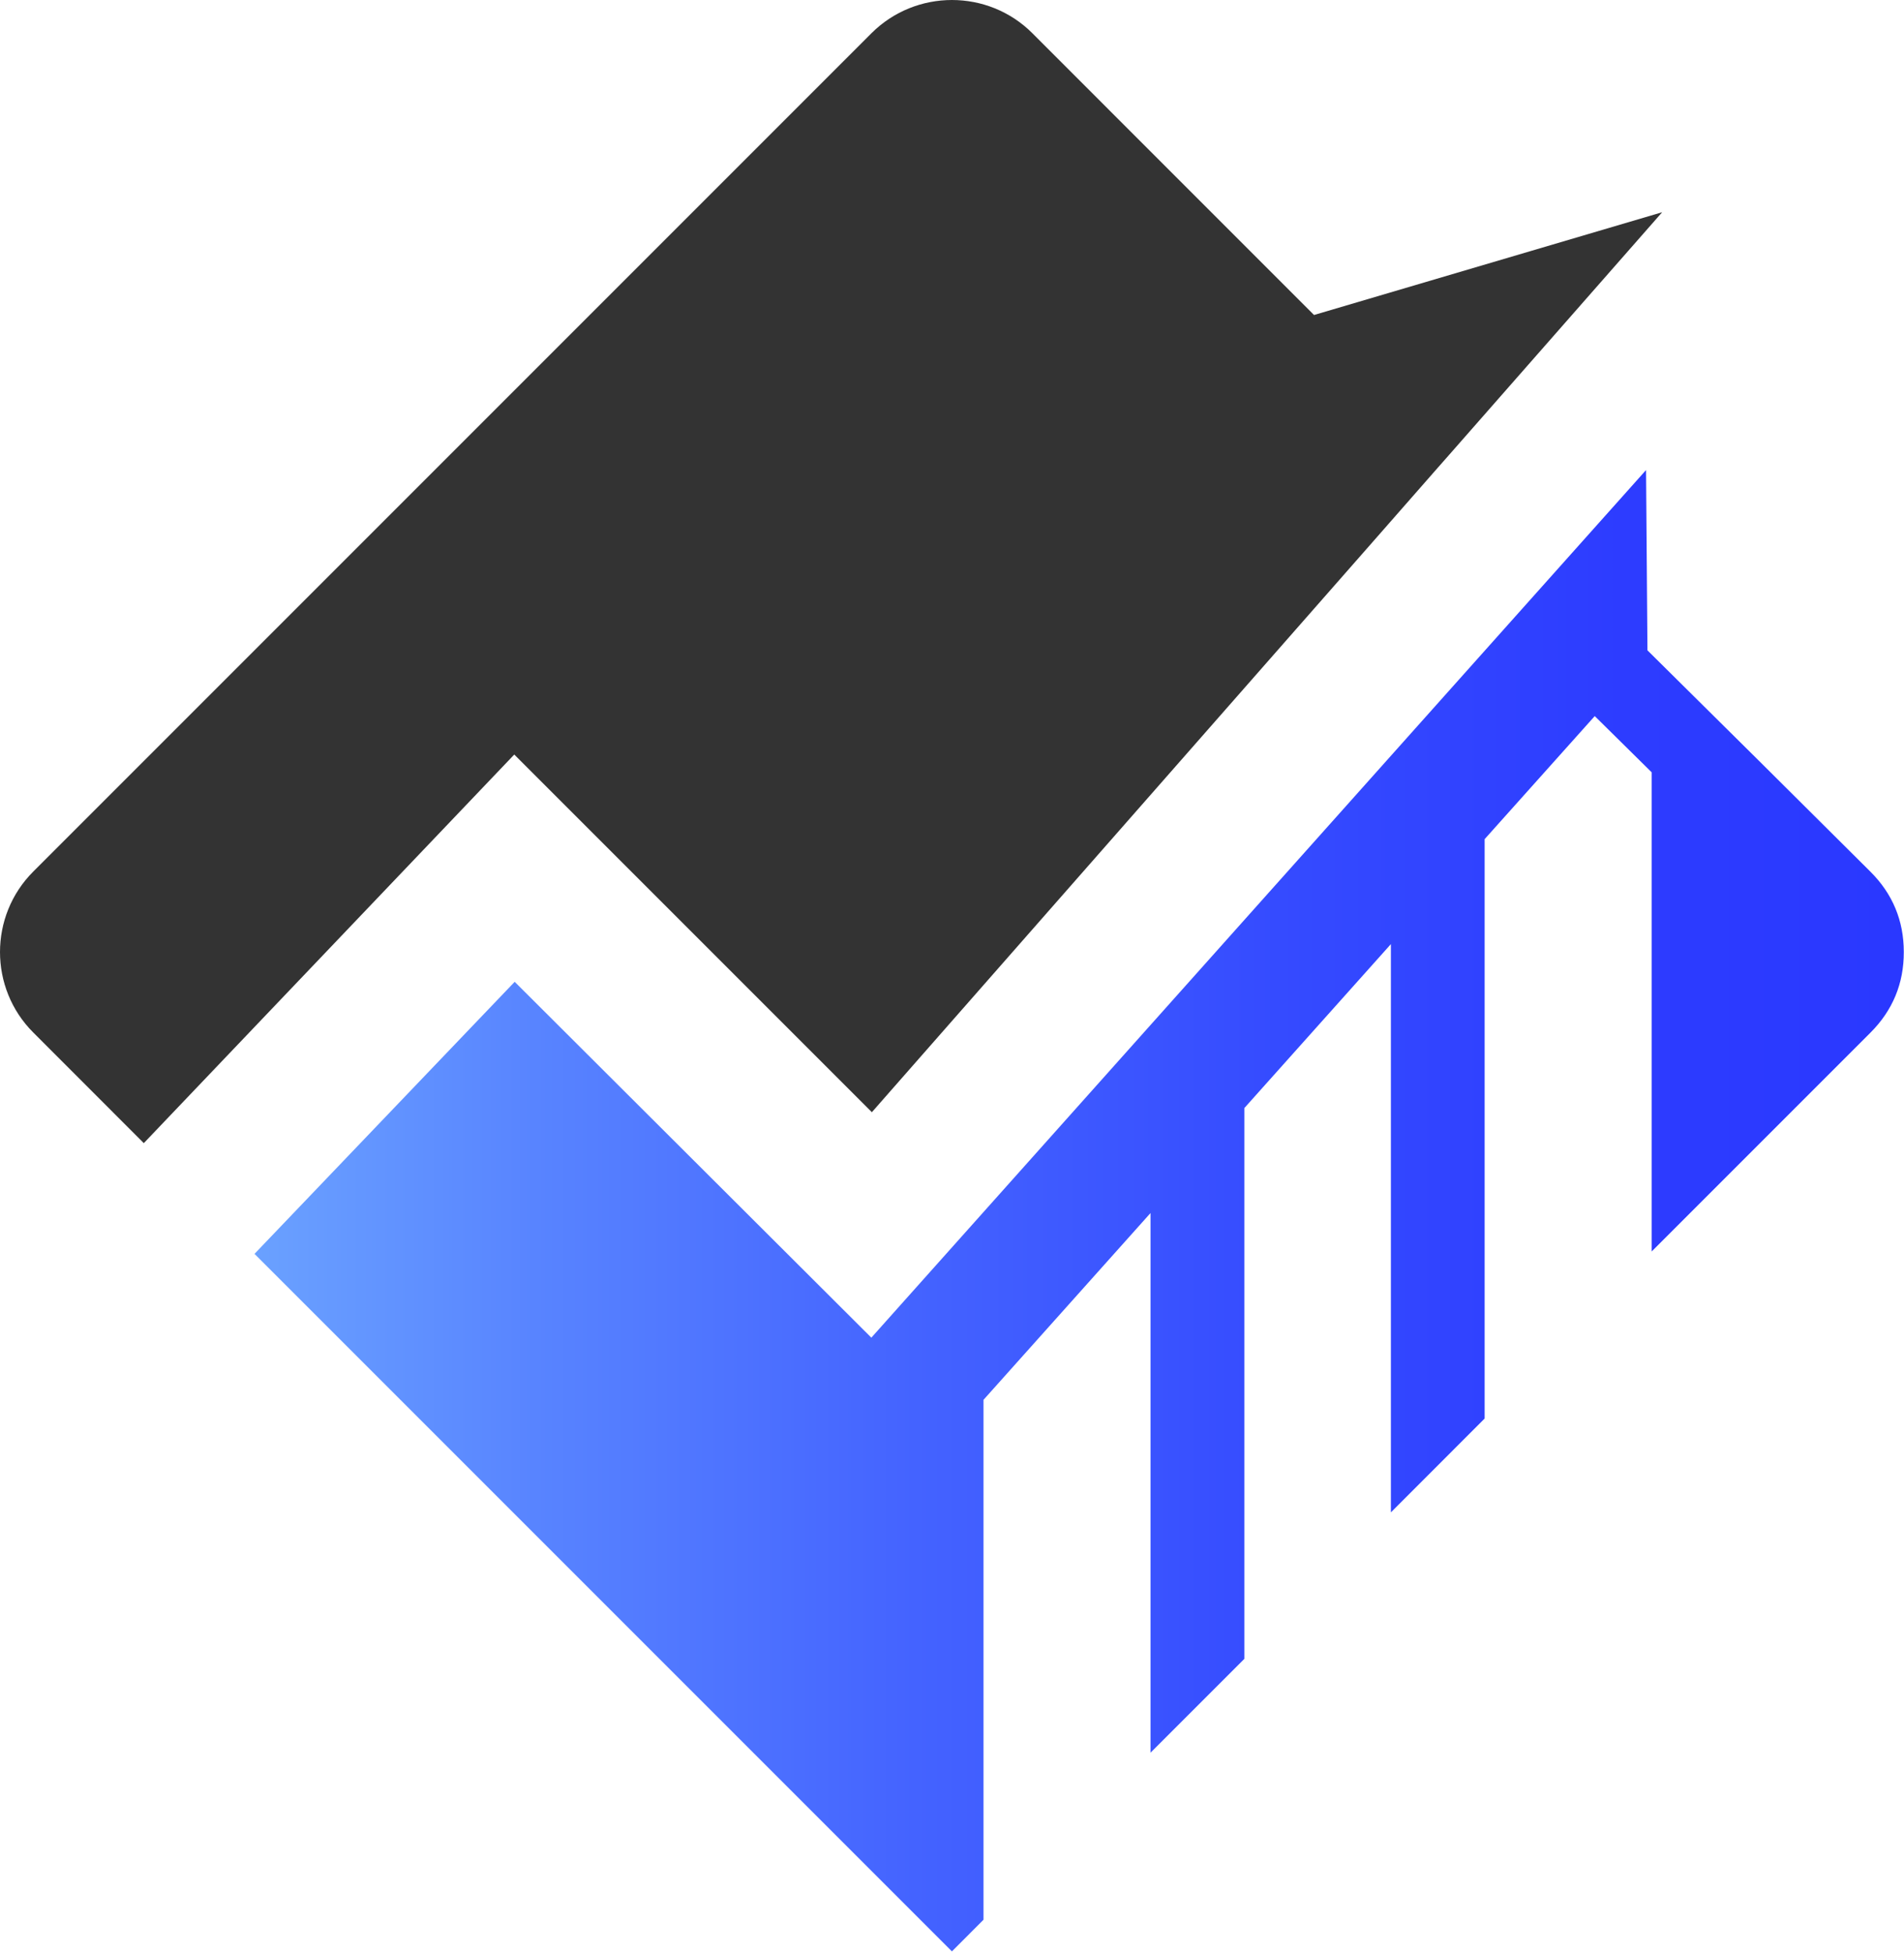
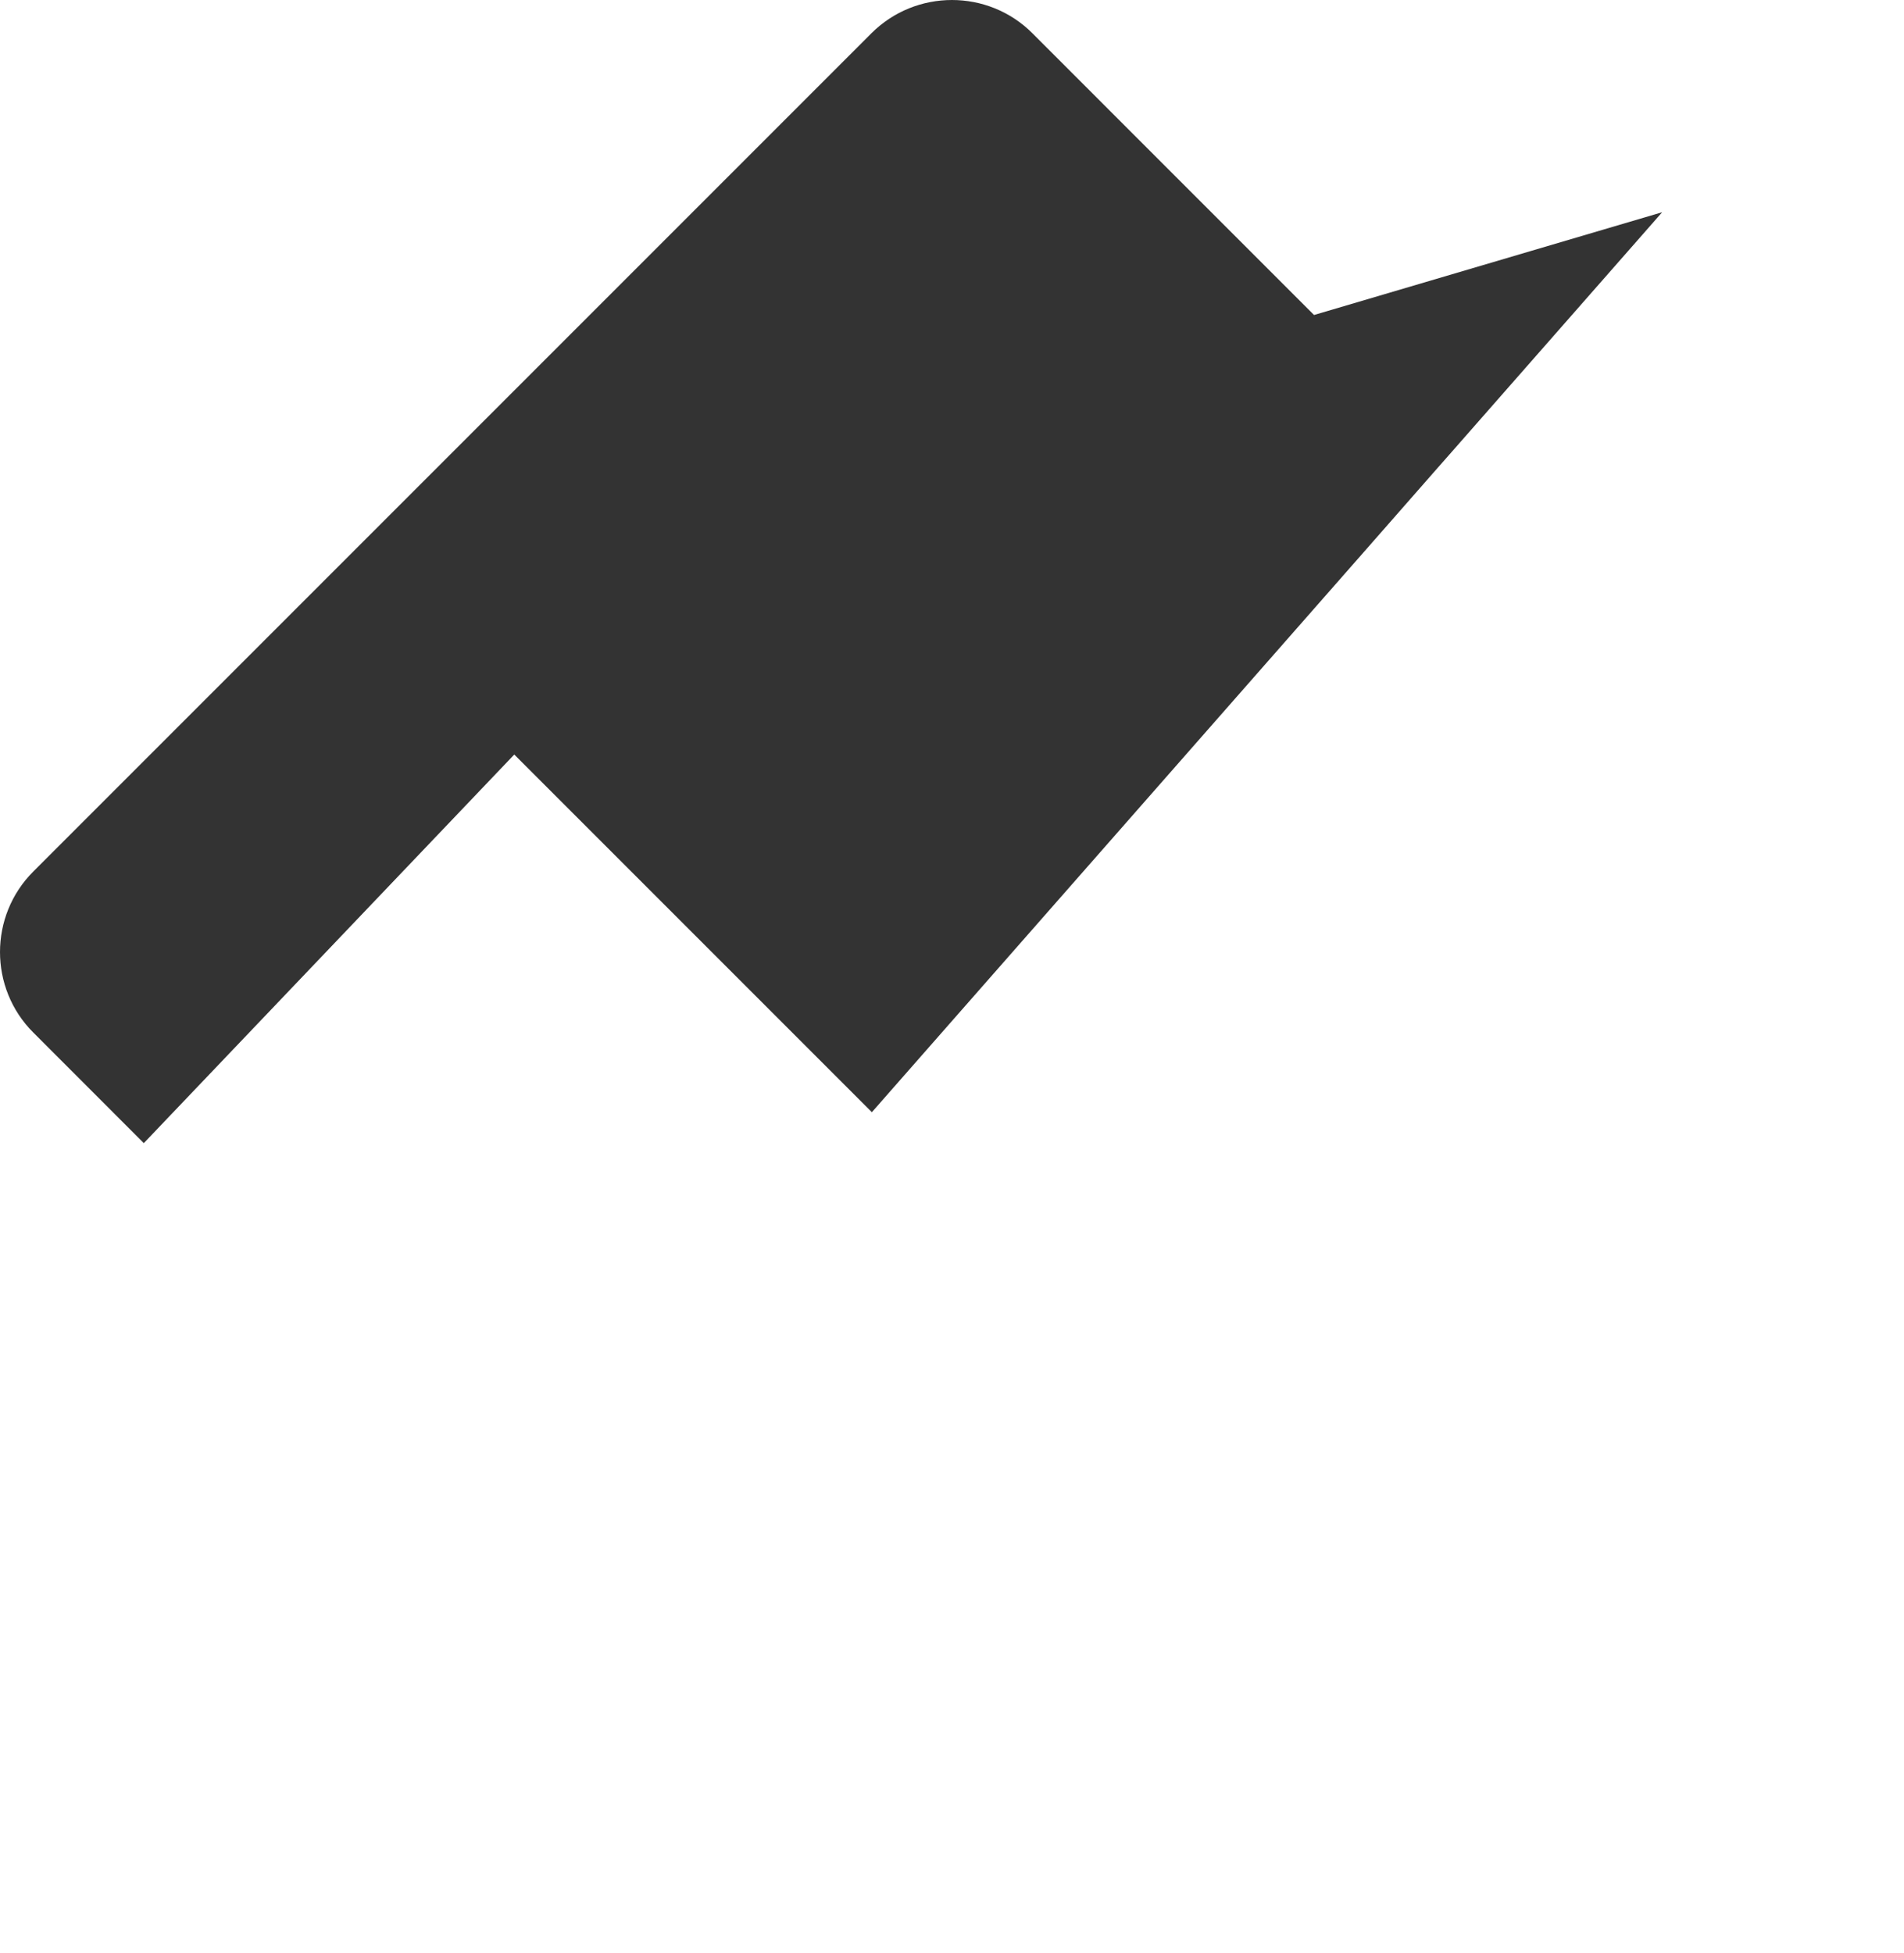
<svg xmlns="http://www.w3.org/2000/svg" width="936" height="960" viewBox="0 0 936 960" fill="none">
  <g clip-path="url(#clip0_26_189)">
-     <path fill-rule="evenodd" clip-rule="evenodd" d="M919.55 507.54L811.94 615.15V379.6L783.97 351.98L729.84 412.47V697.26L683.76 743.38V464.06L611.71 544.66V815.39L565.59 861.51V596.25L483.49 688.06V943.61L467.96 959.17L334.58 825.79L196.5 687.71L125.11 616.32L253.02 482.59L428.35 657.5L751.63 295.5L809.19 231.05L809.88 319.66C846.48 355.84 882.89 391.97 919.45 428.42C930.39 439.29 935.9 452.54 935.9 467.95C935.94 483.4 930.43 496.65 919.53 507.56" fill="url(#paint0_linear_26_189)" />
    <path fill-rule="evenodd" clip-rule="evenodd" d="M507.5 16.33L645.97 154.83L817.11 104.32L712.51 223.44L707.04 229.64L676.22 264.78L428.61 546.68L252.81 370.88L70.69 561.89L16.33 507.49C-5.44 485.72 -5.44 450.2 16.33 428.43L428.41 16.33C450.22 -5.44 485.74 -5.44 507.51 16.33" fill="#333333" />
  </g>
  <defs>
    <linearGradient id="paint0_linear_26_189" x1="125.12" y1="595.09" x2="935.92" y2="595.09" gradientUnits="userSpaceOnUse">
      <stop stop-color="#6AA1FF" />
      <stop offset="0.17" stop-color="#5884FF" />
      <stop offset="0.4" stop-color="#4463FF" />
      <stop offset="0.62" stop-color="#354BFF" />
      <stop offset="0.83" stop-color="#2D3CFF" />
      <stop offset="1" stop-color="#2A38FF" />
    </linearGradient>
    <clipPath id="clip0_26_189">
      <rect width="935.92" height="959.15" fill="white" />
    </clipPath>
  </defs>
</svg>